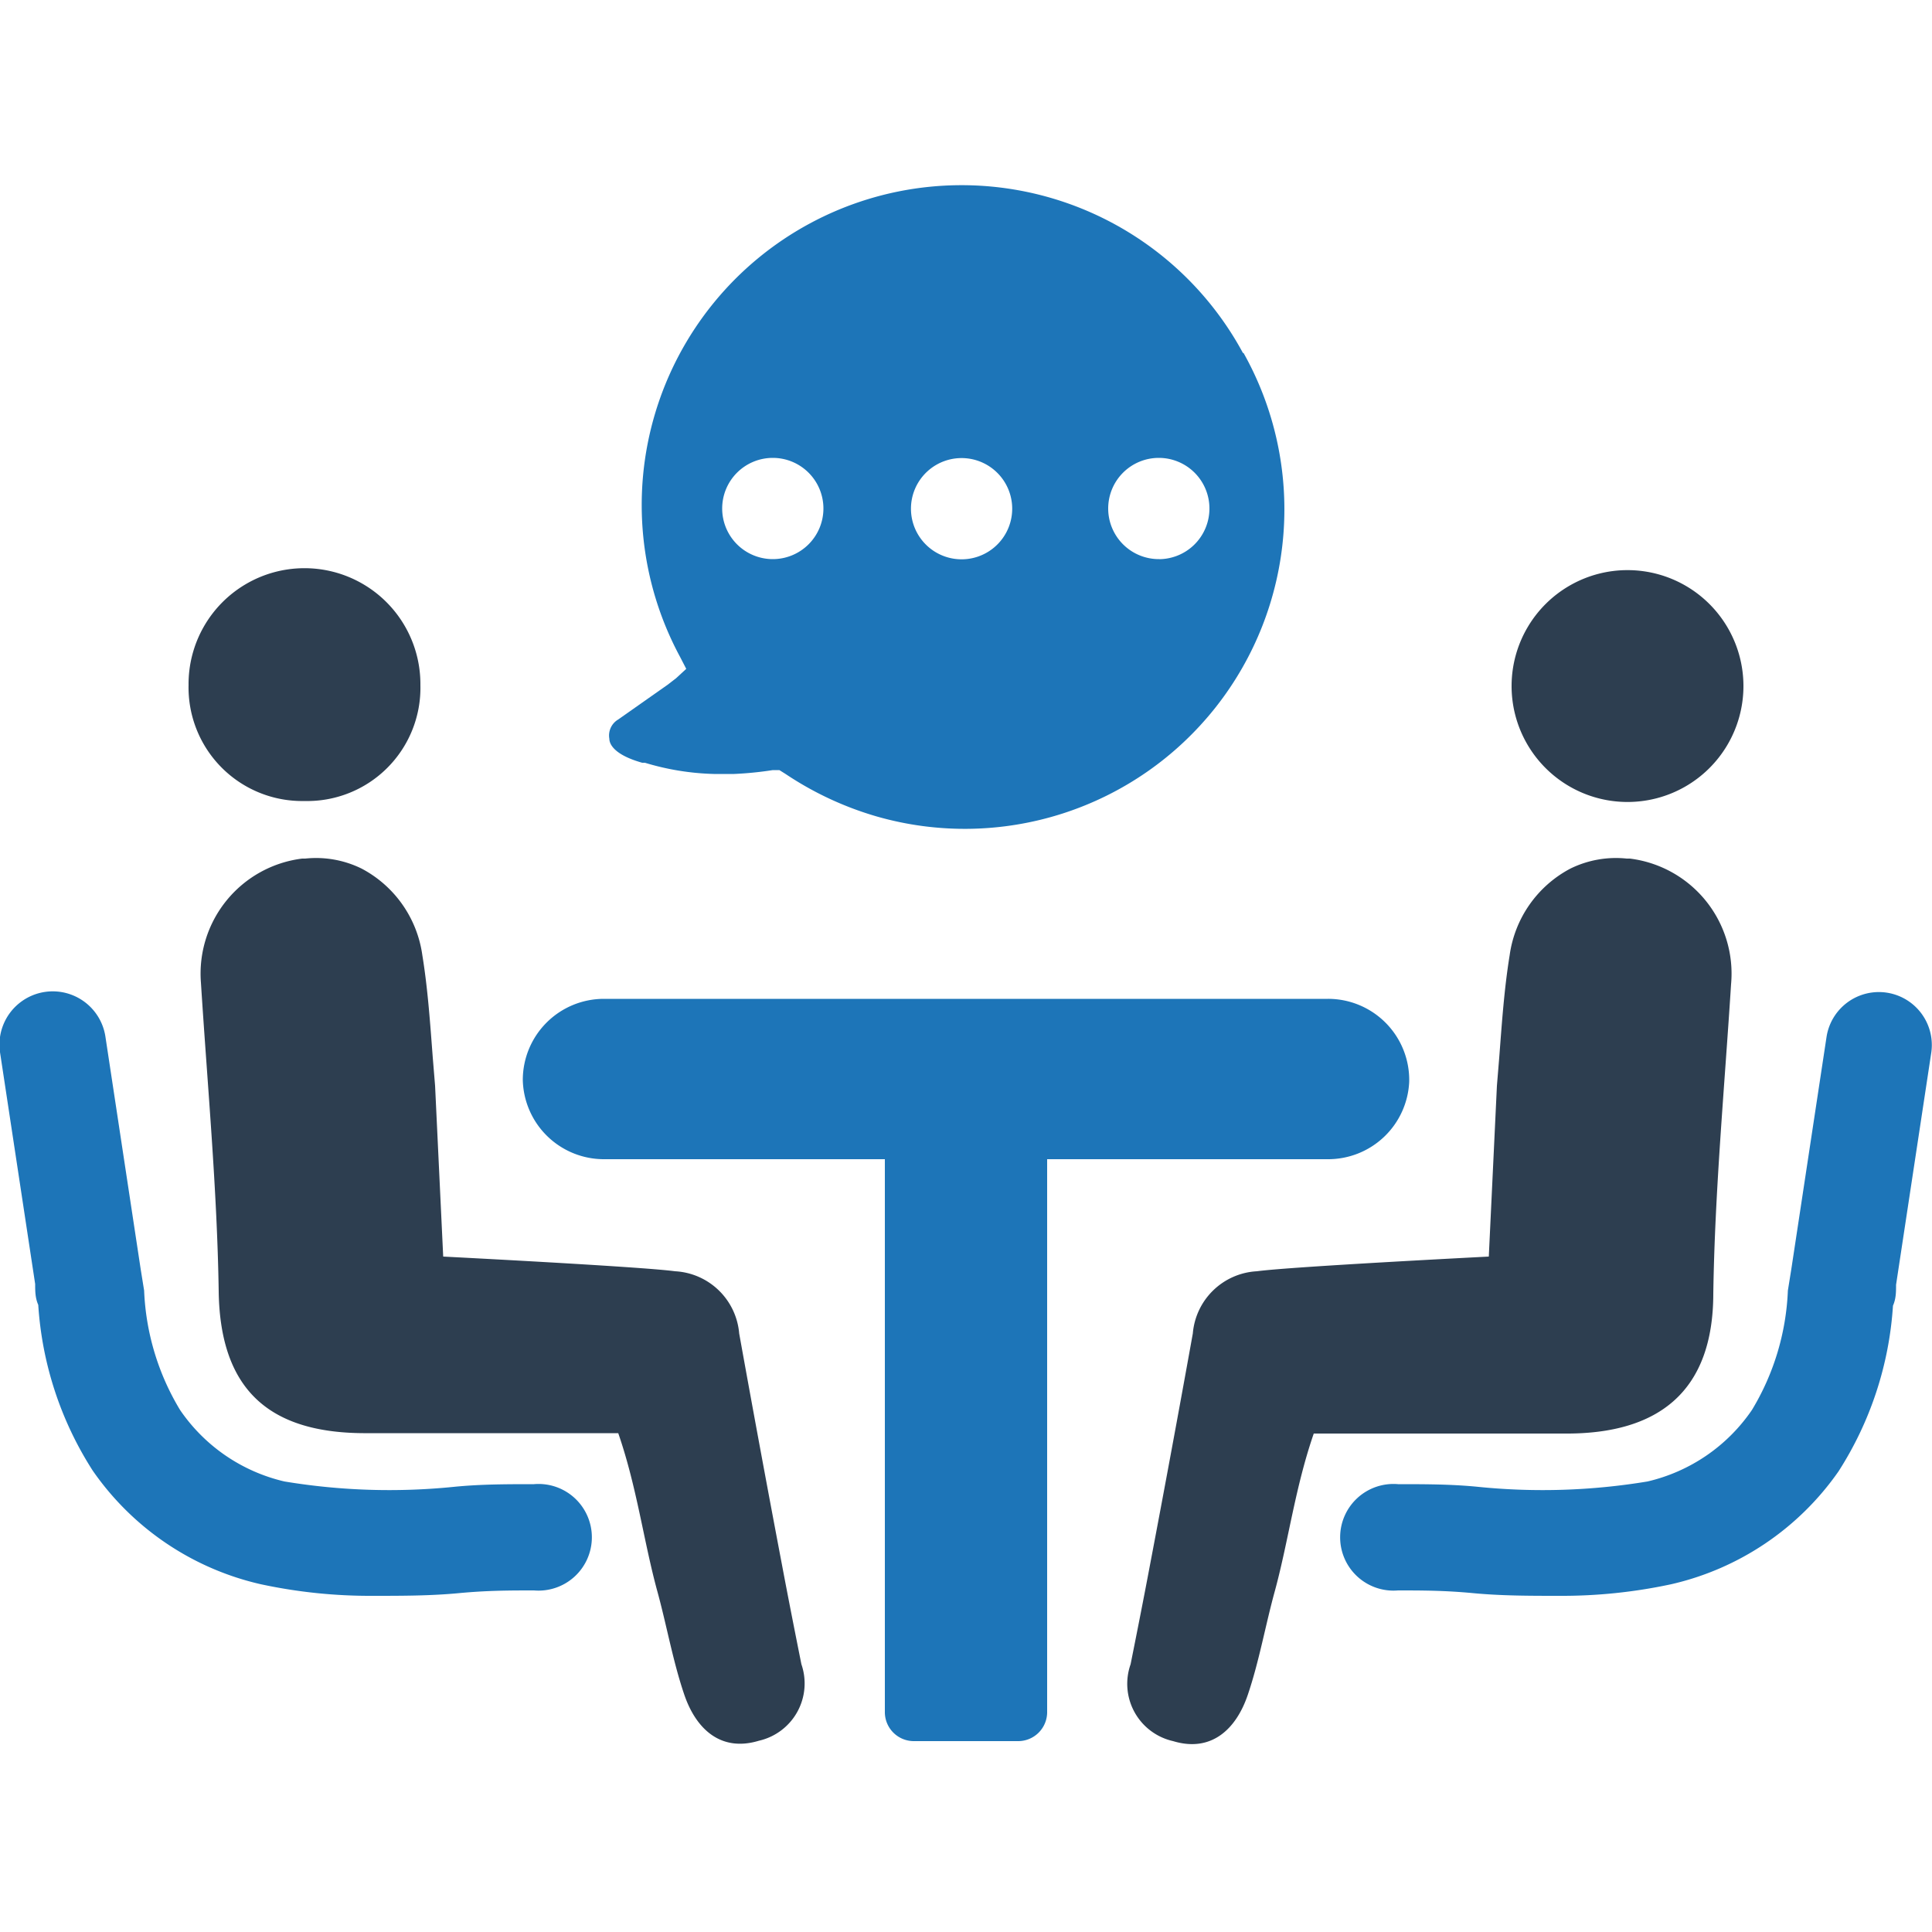
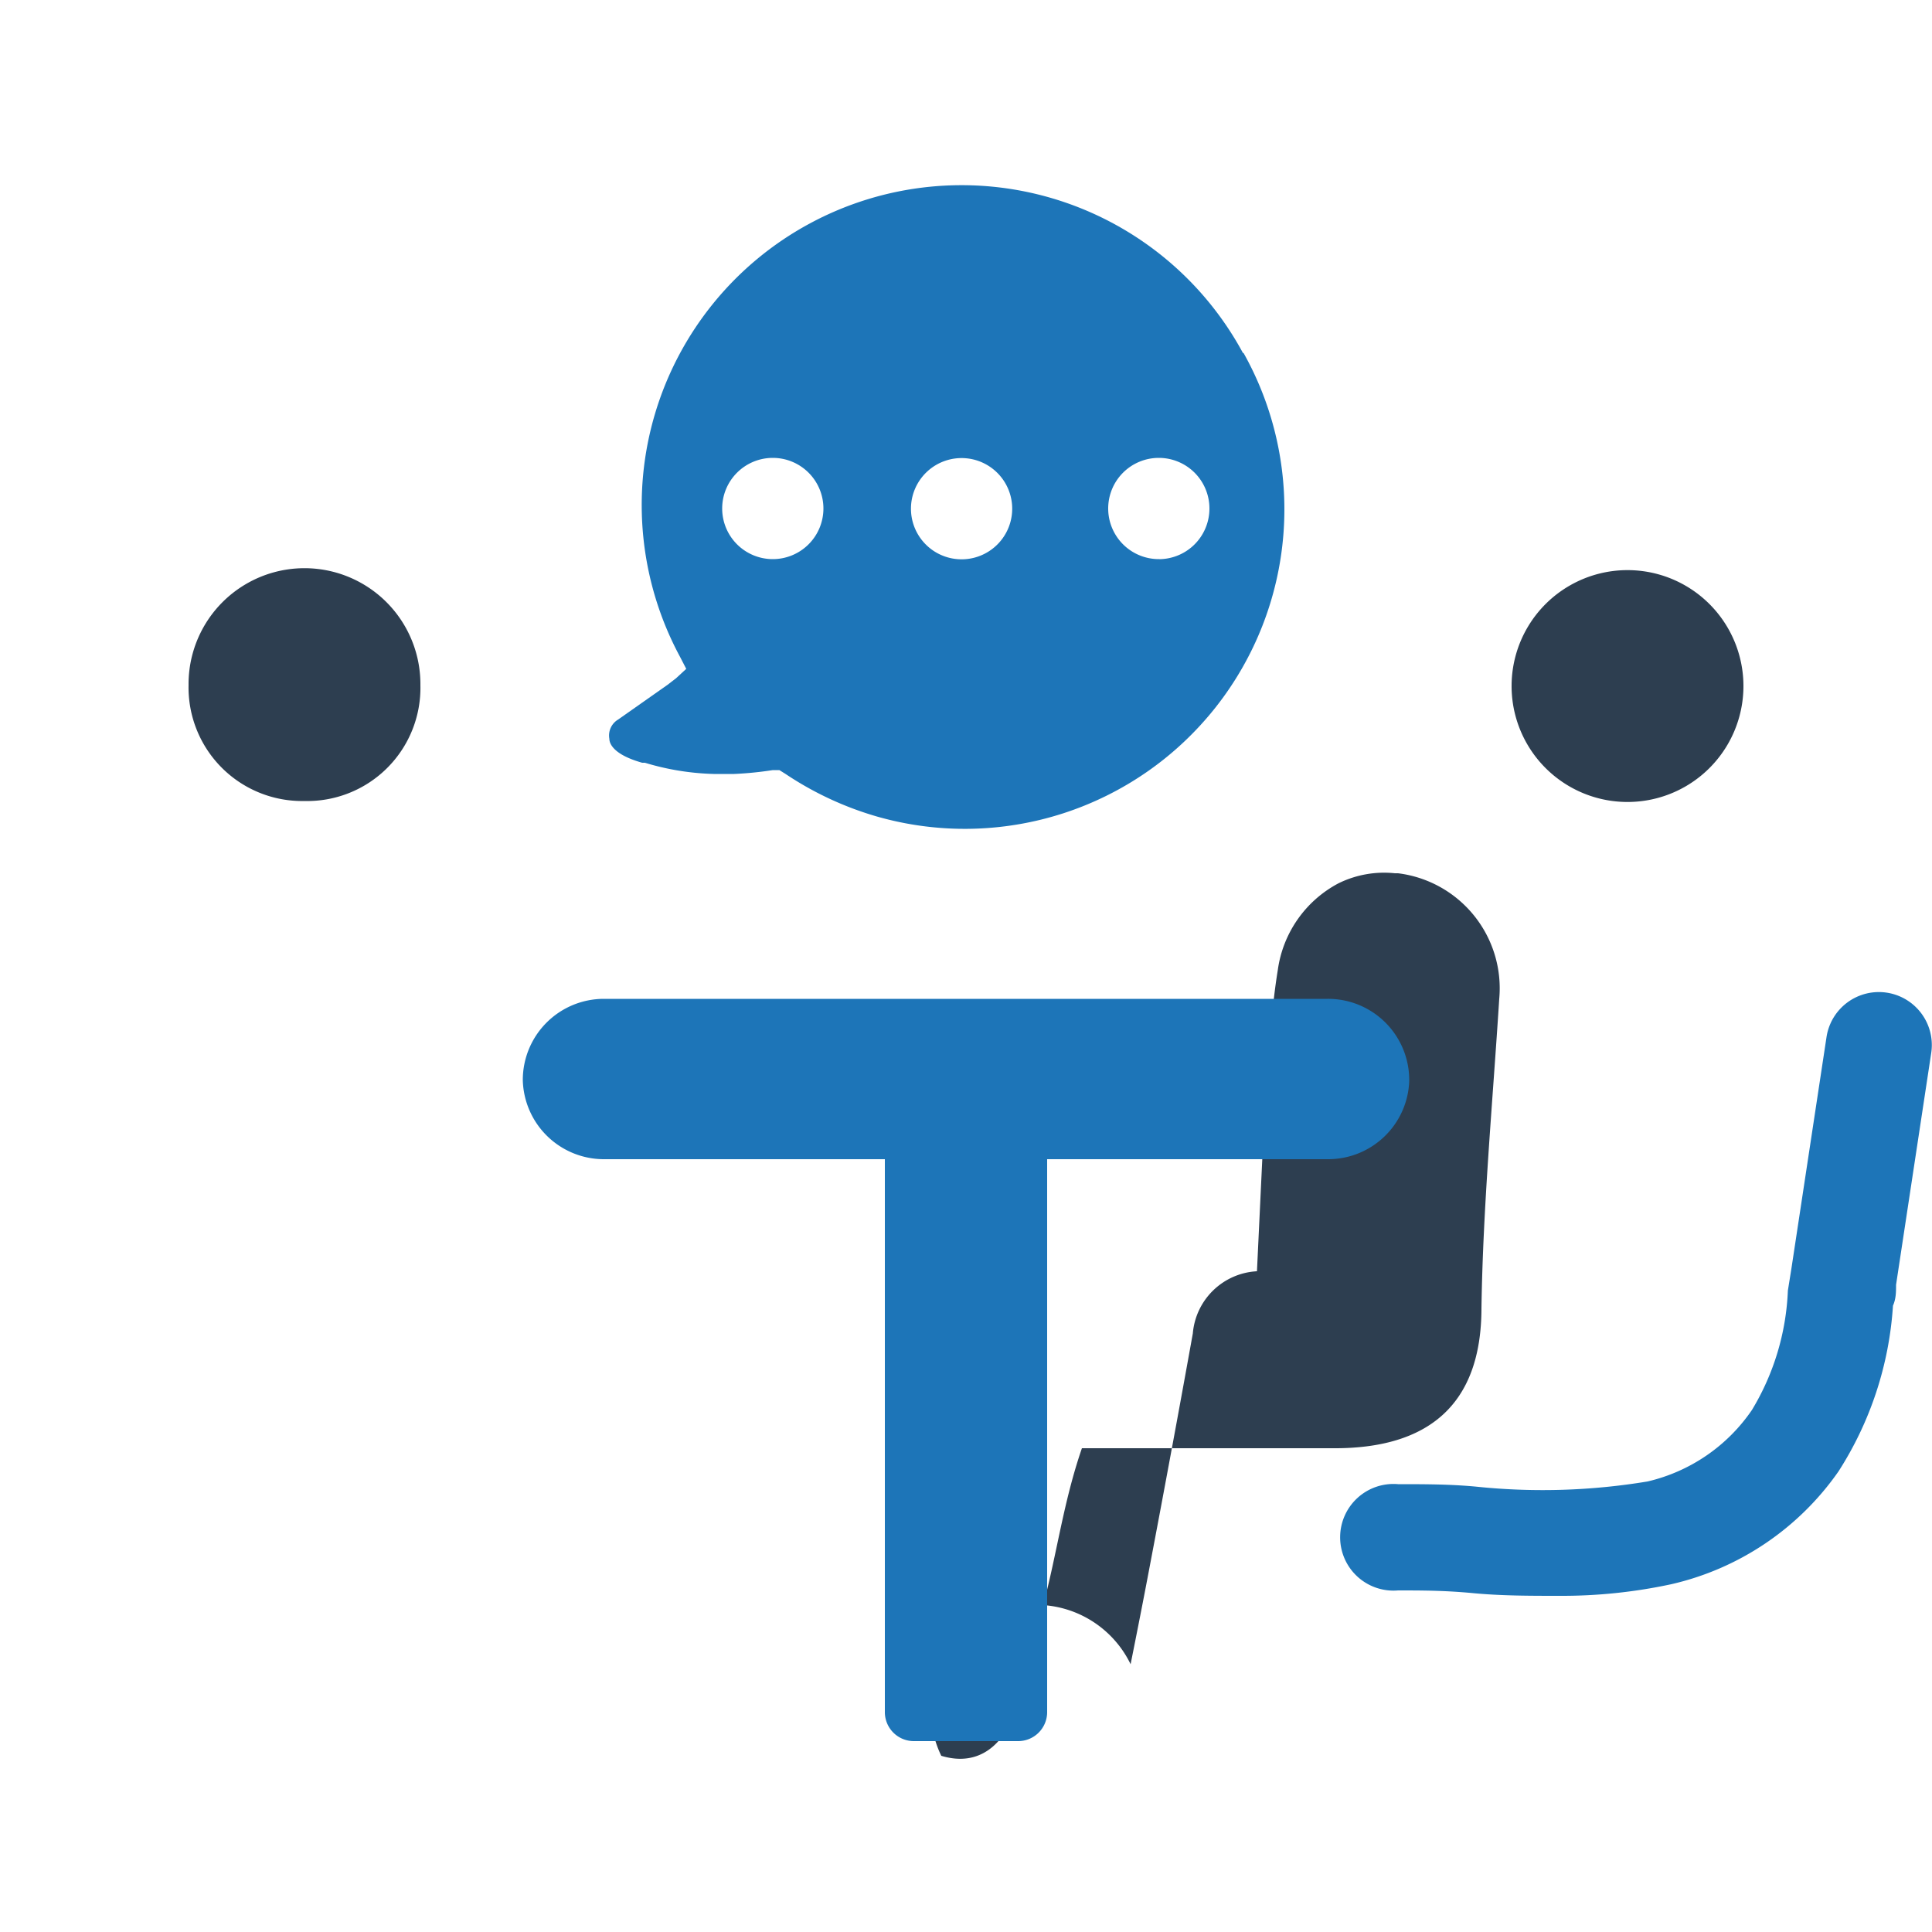
<svg xmlns="http://www.w3.org/2000/svg" id="Layer_1" data-name="Layer 1" viewBox="0 0 50 50">
  <defs>
    <style>.cls-1{fill:#2d3e50;}.cls-2{fill:#1d75b8;}</style>
  </defs>
  <title>consulting-icon</title>
  <path class="cls-1" d="M10.88,17.73a2.93,2.93,0,0,1-3,3,2.94,2.94,0,0,1-3-3,3,3,0,1,1,6-.05Z" />
-   <path class="cls-2" d="M9.65,41.3c.75,0,1.49,0,2.23-.07s1.33-.07,1.94-.07a1.38,1.38,0,1,0,0-2.75c-.68,0-1.39,0-2.08.07a16.6,16.6,0,0,1-4.38-.14,4.51,4.51,0,0,1-2.7-1.85,6.47,6.47,0,0,1-.93-3.09l-.09-.56-.91-6A1.37,1.37,0,0,0,0,27.23l.91,6c0,.18,0,.36.08.54a9,9,0,0,0,1.41,4.29A7.25,7.25,0,0,0,6.75,41,13.45,13.45,0,0,0,9.65,41.3Z" />
-   <path class="cls-1" d="M20.74,43.07c-.17-.85-.34-1.71-.5-2.56q-.57-3-1.11-6a1.76,1.76,0,0,0-1.66-1.61c-.88-.12-6-.38-6-.38l-.21-4.42-.06-.73c-.07-.92-.13-1.79-.27-2.65a3,3,0,0,0-1.57-2.24,2.67,2.67,0,0,0-1.46-.26H7.82A3,3,0,0,0,5.2,25.43c.17,2.68.42,5.35.46,8C5.7,36,7,37.11,9.52,37.09c2.26,0,4.22,0,6.48,0,.48,1.39.65,2.75,1,4.05.25.9.41,1.84.71,2.72s.94,1.49,1.93,1.19A1.52,1.52,0,0,0,20.74,43.07Z" />
  <path class="cls-1" d="M39.12,17.73a3,3,0,0,0,6,.05,3,3,0,1,0-6-.05Z" />
  <path class="cls-2" d="M40.35,41.3c-.75,0-1.49,0-2.23-.07s-1.33-.07-1.94-.07a1.38,1.38,0,1,1,0-2.75c.68,0,1.39,0,2.08.07a16.6,16.6,0,0,0,4.38-.14,4.51,4.51,0,0,0,2.7-1.85,6.47,6.47,0,0,0,.93-3.09l.09-.56.91-6a1.37,1.37,0,1,1,2.71.41l-.91,6c0,.18,0,.36-.08.54a9,9,0,0,1-1.41,4.29A7.25,7.25,0,0,1,43.25,41,13.45,13.45,0,0,1,40.35,41.3Z" />
-   <path class="cls-1" d="M29.26,43.07c.17-.85.34-1.71.5-2.56q.57-3,1.11-6a1.76,1.76,0,0,1,1.66-1.61c.88-.12,6-.38,6-.38l.21-4.42.06-.73c.07-.92.13-1.79.27-2.65a3,3,0,0,1,1.57-2.24,2.67,2.67,0,0,1,1.46-.26h.08a3,3,0,0,1,2.62,3.25c-.17,2.68-.42,5.35-.46,8,0,2.51-1.38,3.65-3.86,3.63-2.26,0-4.22,0-6.48,0-.48,1.39-.65,2.75-1,4.05-.25.9-.41,1.84-.71,2.72s-.94,1.49-1.93,1.19A1.52,1.52,0,0,1,29.26,43.07Z" />
+   <path class="cls-1" d="M29.26,43.07c.17-.85.34-1.71.5-2.56q.57-3,1.11-6a1.76,1.76,0,0,1,1.66-1.61l.21-4.42.06-.73c.07-.92.13-1.79.27-2.65a3,3,0,0,1,1.57-2.24,2.67,2.67,0,0,1,1.46-.26h.08a3,3,0,0,1,2.62,3.25c-.17,2.68-.42,5.35-.46,8,0,2.51-1.38,3.65-3.86,3.63-2.26,0-4.22,0-6.48,0-.48,1.39-.65,2.75-1,4.05-.25.9-.41,1.84-.71,2.72s-.94,1.49-1.93,1.19A1.52,1.52,0,0,1,29.26,43.07Z" />
  <path class="cls-2" d="M34.37,25.85H15.63a2.1,2.1,0,0,0-2.1,2.1h0A2.1,2.1,0,0,0,15.63,30H22.9V44.31a.75.75,0,0,0,.75.75h2.7a.75.75,0,0,0,.75-.75V30h7.27A2.1,2.1,0,0,0,36.47,28h0A2.1,2.1,0,0,0,34.37,25.85Z" />
  <path class="cls-2" d="M32.17,9.14A8.27,8.27,0,0,0,17.6,17l.16.31-.26.24-.22.17L16,18.62a.48.48,0,0,0-.23.5c0,.1.07.4.85.62l.07,0a6.72,6.72,0,0,0,1.78.29H19a9.08,9.08,0,0,0,1-.1l.17,0,.16.1a8.48,8.48,0,0,0,2.36,1.1,8.27,8.27,0,0,0,9.49-12ZM20,14.47a1.31,1.31,0,1,1,1.31-1.31A1.31,1.31,0,0,1,20,14.47Zm5,0a1.31,1.31,0,1,1,0-2.61,1.31,1.31,0,0,1,0,2.61Zm5,0a1.31,1.31,0,1,1,1.3-1.31A1.31,1.31,0,0,1,29.93,14.47Z" />
</svg>